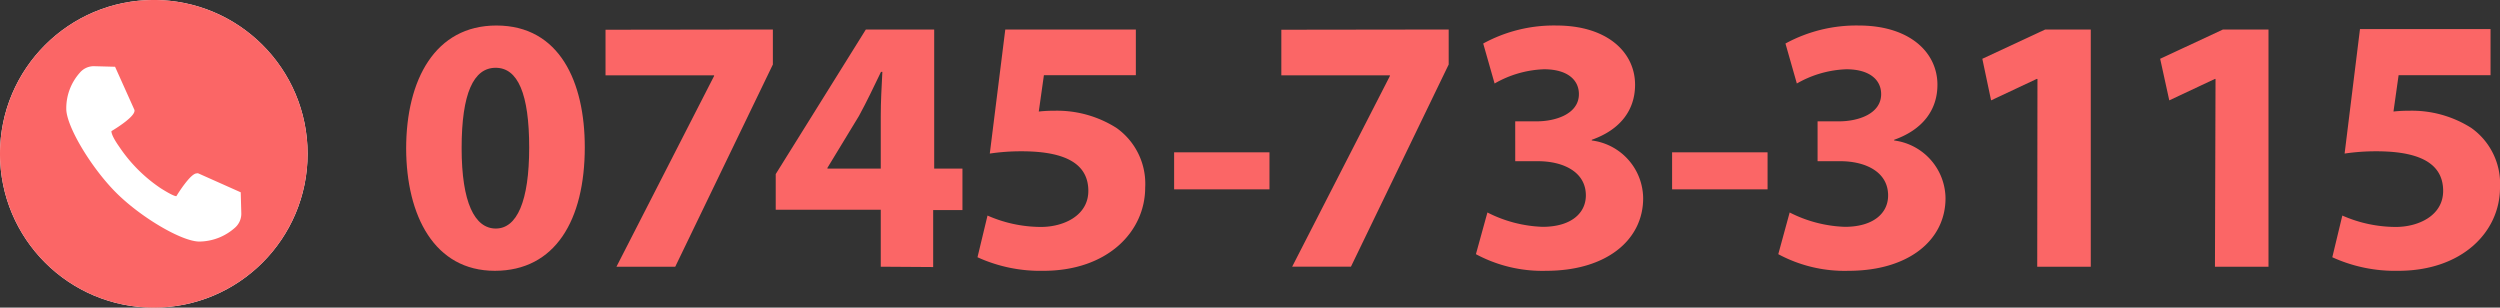
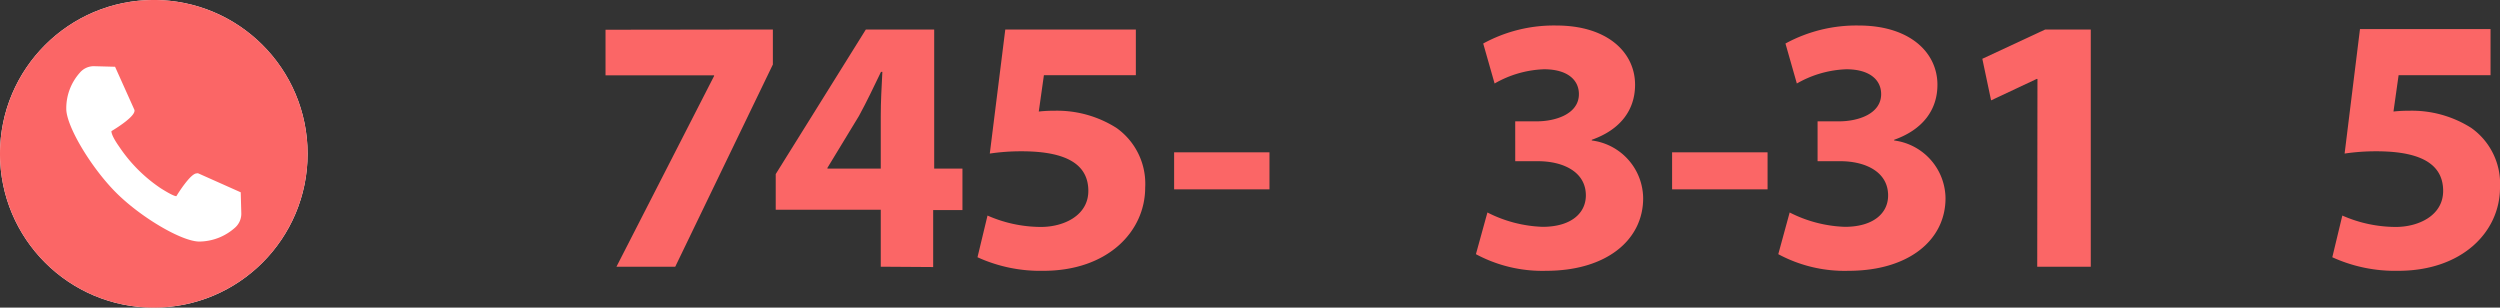
<svg xmlns="http://www.w3.org/2000/svg" width="219.44" height="27" viewBox="0 0 219.44 27">
  <rect x="0" y="0" width="219.44" height="27" fill="#333333" stroke="none" />
  <defs>
    <style>
      .cls-1 {
        fill: #fff;
      }

      .cls-2 {
        fill: #fb6666;
      }
    </style>
  </defs>
  <g id="レイヤー_2" data-name="レイヤー 2">
    <g id="コンテンツ上">
      <g>
        <circle class="cls-1" cx="13.5" cy="13.5" r="13.5" />
        <g>
          <g>
-             <path class="cls-2" d="M51.33,12.92c0,6.41-2.6,10.85-7.9,10.85s-7.76-4.83-7.78-10.72c0-6.05,2.54-10.81,7.92-10.81C49.13,2.24,51.33,7.21,51.33,12.92ZM40.52,13c0,4.79,1.15,7.06,3,7.06s2.93-2.38,2.93-7.11-1-7-2.94-7S40.52,8.18,40.52,13Z" />
            <path class="cls-2" d="M67.84,2.59V5.66L59.27,23.41H54.11L62.68,6.67V6.61H53.15v-4Z" />
            <path class="cls-2" d="M77.31,23.41v-5H68.09V15.28L76,2.59h6V14.8h2.48v3.64H81.91v5Zm0-8.61V10.19c0-1.25.07-2.54.14-3.88h-.12c-.66,1.36-1.22,2.56-1.93,3.86l-2.77,4.56,0,.07Z" />
            <path class="cls-2" d="M99.7,6.6H91.63l-.45,3.19a11.72,11.72,0,0,1,1.35-.07A9.73,9.73,0,0,1,98,11.23a6,6,0,0,1,2.52,5.23c0,3.89-3.32,7.31-8.93,7.31a13.26,13.26,0,0,1-5.79-1.19l.88-3.66a11.68,11.68,0,0,0,4.69,1c2,0,4.17-1,4.16-3.18s-1.71-3.46-5.85-3.46a18.53,18.53,0,0,0-2.8.2L88.24,2.59H99.7Z" />
            <path class="cls-2" d="M111.43,13.37v3.25h-8.37V13.37Z" />
-             <path class="cls-2" d="M127.16,2.59V5.66l-8.58,17.75h-5.16L122,6.67V6.61h-9.53v-4Z" />
            <path class="cls-2" d="M130.56,18.65a11.47,11.47,0,0,0,4.84,1.26c2.52,0,3.8-1.21,3.8-2.76,0-2.07-2-3-4.2-3h-2V10.65h1.9c1.63,0,3.69-.64,3.69-2.39,0-1.24-1-2.18-3.06-2.18a9.32,9.32,0,0,0-4.34,1.25l-1-3.51a12.91,12.91,0,0,1,6.43-1.58c4.45,0,6.9,2.34,6.9,5.2,0,2.18-1.25,3.93-3.8,4.83v.06a5.16,5.16,0,0,1,4.51,5.07c0,3.68-3.24,6.37-8.51,6.37a12.31,12.31,0,0,1-6.17-1.46Z" />
            <path class="cls-2" d="M155.15,13.37v3.25h-8.38V13.37Z" />
            <path class="cls-2" d="M157.09,18.65a11.47,11.47,0,0,0,4.84,1.26c2.52,0,3.81-1.21,3.8-2.76,0-2.07-2-3-4.19-3h-2V10.65h1.9c1.63,0,3.68-.64,3.68-2.39,0-1.24-1-2.18-3.06-2.18a9.36,9.36,0,0,0-4.34,1.25l-1-3.51a13,13,0,0,1,6.44-1.58c4.44,0,6.9,2.34,6.9,5.2,0,2.18-1.26,3.93-3.8,4.83v.06a5.17,5.17,0,0,1,4.51,5.07c0,3.68-3.24,6.37-8.51,6.37a12.28,12.28,0,0,1-6.17-1.46Z" />
            <path class="cls-2" d="M178.84,6.93h-.07l-4,1.88L174,5.16l5.52-2.57h4V23.41h-4.7Z" />
-             <path class="cls-2" d="M194.47,6.93h-.06l-4,1.88-.8-3.65,5.51-2.57h4V23.41h-4.7Z" />
            <path class="cls-2" d="M218.61,6.6h-8.07l-.45,3.19a11.72,11.72,0,0,1,1.35-.07,9.73,9.73,0,0,1,5.48,1.51,6,6,0,0,1,2.52,5.23c0,3.89-3.32,7.31-8.93,7.31a13.26,13.26,0,0,1-5.79-1.19l.88-3.66a11.68,11.68,0,0,0,4.69,1c2,0,4.17-1,4.16-3.18s-1.71-3.46-5.85-3.46a18.53,18.53,0,0,0-2.8.2l1.35-10.93h11.46Z" />
          </g>
          <path class="cls-2" d="M13.5,0A13.5,13.5,0,1,0,27,13.5,13.49,13.49,0,0,0,13.5,0Zm7.11,20a4.76,4.76,0,0,1-3,1.2h-.21c-1.58-.08-5.1-2.17-7.23-4.31S5.9,11.22,5.82,9.64A4.68,4.68,0,0,1,7,6.39a1.61,1.61,0,0,1,1.24-.58l1.86.05L11.78,9.6c.29.53-1.73,1.75-2,1.91,0,.08,0,.4.7,1.39a13.27,13.27,0,0,0,3.62,3.62c1,.63,1.28.7,1.38.7h0c.15-.25,1.25-2,1.78-2a.24.24,0,0,1,.15,0l3.72,1.66.05,1.82A1.63,1.63,0,0,1,20.61,20Z" />
        </g>
      </g>
    </g>
  </g>
</svg>